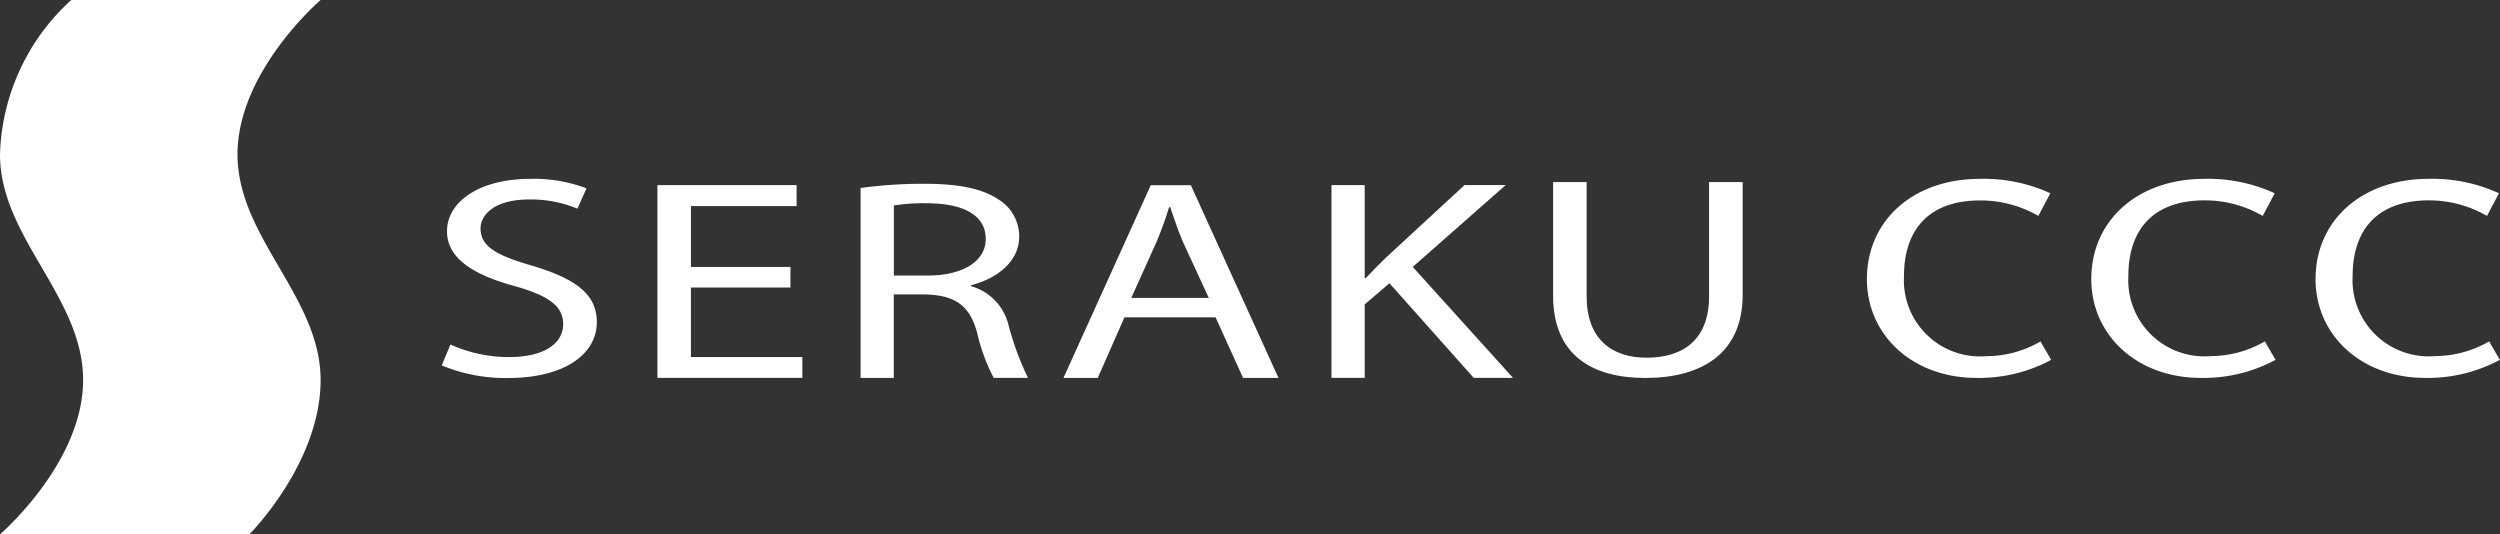
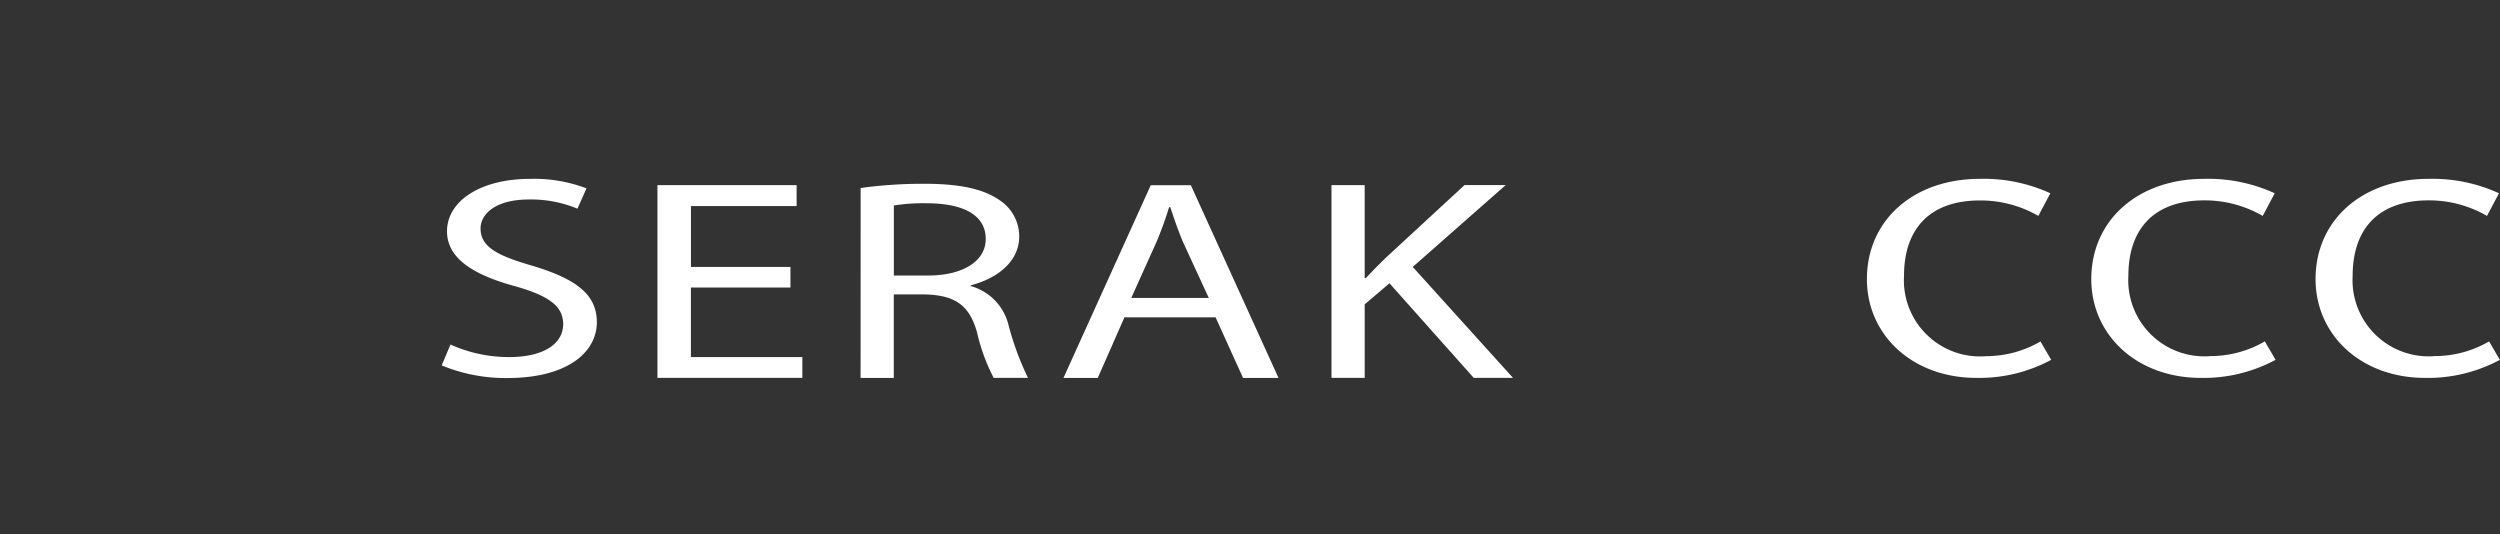
<svg xmlns="http://www.w3.org/2000/svg" width="165.625" height="35.404" viewBox="0 0 165.625 35.404">
  <rect x="0" y="0" width="165.625" height="35.404" fill="#333333" stroke="none" />
  <g id="_レイヤー_1-2" transform="translate(0 0)">
    <g id="グループ_122" data-name="グループ 122">
-       <path id="パス_114" data-name="パス 114" d="M4.721,0H21.24s-5.506,4.721-5.506,10.227,5.506,9.438,5.506,14.949S16.518,35.4,16.518,35.4H0s5.506-4.721,5.506-10.228S0,15.734,0,10.227A14.365,14.365,0,0,1,4.721,0" fill="#fff" />
      <g id="グループ_121" data-name="グループ 121" transform="translate(29.255 11.849)">
        <path id="パス_115" data-name="パス 115" d="M62.477,36.04a9.387,9.387,0,0,0,3.913.837c2.25,0,3.564-.87,3.564-2.179,0-1.177-.907-1.872-3.2-2.519-2.779-.756-4.495-1.857-4.495-3.634,0-1.994,2.2-3.474,5.506-3.474A9.749,9.749,0,0,1,71.5,25.7l-.6,1.347a7.964,7.964,0,0,0-3.209-.61c-2.325,0-3.209,1.04-3.209,1.914,0,1.2,1.04,1.782,3.384,2.462,2.878.855,4.32,1.876,4.32,3.753,0,1.971-1.919,3.7-5.936,3.7a11.063,11.063,0,0,1-4.343-.837l.581-1.38Z" transform="translate(-61.9 -25.07)" fill="#fff" />
        <path id="パス_116" data-name="パス 116" d="M100.964,32.732H94.371V37.34h7.382v1.38h-9.6V25.95h9.221v1.385h-7v4.036h6.593Z" transform="translate(-77.853 -25.534)" fill="#fff" />
-         <path id="パス_117" data-name="パス 117" d="M120.64,26.039a30.464,30.464,0,0,1,4.216-.279c2.354,0,3.89.34,4.948,1.059a2.869,2.869,0,0,1,1.342,2.425c0,1.668-1.441,2.784-3.209,3.242v.052a3.548,3.548,0,0,1,2.5,2.581,19.05,19.05,0,0,0,1.29,3.5h-2.273a12.666,12.666,0,0,1-1.111-3.048c-.506-1.763-1.441-2.425-3.436-2.481h-2.07v5.534h-2.2V26.039Zm2.2,5.8h2.25c2.349,0,3.838-.964,3.838-2.42,0-1.649-1.593-2.368-3.918-2.368a12.23,12.23,0,0,0-2.169.147v4.646Z" transform="translate(-92.878 -25.434)" fill="#fff" />
+         <path id="パス_117" data-name="パス 117" d="M120.64,26.039a30.464,30.464,0,0,1,4.216-.279c2.354,0,3.89.34,4.948,1.059a2.869,2.869,0,0,1,1.342,2.425c0,1.668-1.441,2.784-3.209,3.242v.052a3.548,3.548,0,0,1,2.5,2.581,19.05,19.05,0,0,0,1.29,3.5h-2.273a12.666,12.666,0,0,1-1.111-3.048c-.506-1.763-1.441-2.425-3.436-2.481h-2.07v5.534h-2.2Zm2.2,5.8h2.25c2.349,0,3.838-.964,3.838-2.42,0-1.649-1.593-2.368-3.918-2.368a12.23,12.23,0,0,0-2.169.147v4.646Z" transform="translate(-92.878 -25.434)" fill="#fff" />
        <path id="パス_118" data-name="パス 118" d="M153.111,34.713l-1.768,4.017H149.07l5.785-12.77h2.656l5.808,12.77h-2.349l-1.82-4.017h-6.035Zm5.586-1.29L157,29.746c-.354-.832-.6-1.588-.855-2.33h-.076a23.281,23.281,0,0,1-.837,2.311l-1.668,3.7h5.128Z" transform="translate(-107.872 -25.539)" fill="#fff" />
        <path id="パス_119" data-name="パス 119" d="M186.64,25.95h2.2v6.158h.076c.454-.492.907-.945,1.338-1.361l5.2-4.8h2.727l-6.158,5.421,6.64,7.349h-2.6l-5.582-6.267-1.64,1.4v4.868h-2.2V25.95Z" transform="translate(-127.685 -25.534)" fill="#fff" />
-         <path id="パス_120" data-name="パス 120" d="M219.931,25.52V33.1c0,2.84,1.687,4.055,3.965,4.055,2.5,0,4.145-1.252,4.145-4.055V25.52h2.226v7.463c0,3.927-2.76,5.515-6.447,5.515-3.483,0-6.111-1.475-6.111-5.454V25.52h2.226Z" transform="translate(-144.071 -25.307)" fill="#fff" />
        <g id="グループ_120" data-name="グループ 120" transform="translate(94.429 0)">
          <path id="パス_121" data-name="パス 121" d="M273.917,37.056a10.056,10.056,0,0,1-4.963,1.2c-4.23,0-7.255-2.831-7.255-6.546,0-3.9,3.086-6.64,7.482-6.64a10.557,10.557,0,0,1,4.669.955l-.794,1.5A7.675,7.675,0,0,0,269.2,26.5c-3.545,0-5.043,2.1-5.043,4.991a5.045,5.045,0,0,0,5.459,5.326,7.163,7.163,0,0,0,3.582-.974l.709,1.219Z" transform="translate(-261.7 -25.07)" fill="#fff" />
          <path id="パス_122" data-name="パス 122" d="M305.367,37.056a10.055,10.055,0,0,1-4.962,1.2c-4.23,0-7.255-2.831-7.255-6.546,0-3.9,3.086-6.64,7.482-6.64a10.557,10.557,0,0,1,4.669.955l-.794,1.5a7.675,7.675,0,0,0-3.857-1.03c-3.545,0-5.043,2.1-5.043,4.991a5.045,5.045,0,0,0,5.459,5.326,7.163,7.163,0,0,0,3.582-.974l.709,1.219Z" transform="translate(-278.286 -25.07)" fill="#fff" />
          <path id="パス_123" data-name="パス 123" d="M336.807,37.056a10.056,10.056,0,0,1-4.963,1.2c-4.23,0-7.255-2.831-7.255-6.546,0-3.9,3.086-6.64,7.482-6.64a10.557,10.557,0,0,1,4.669.955l-.794,1.5a7.675,7.675,0,0,0-3.857-1.03c-3.545,0-5.043,2.1-5.043,4.991a5.045,5.045,0,0,0,5.459,5.326,7.163,7.163,0,0,0,3.582-.974l.709,1.219Z" transform="translate(-294.867 -25.07)" fill="#fff" />
        </g>
      </g>
    </g>
  </g>
</svg>